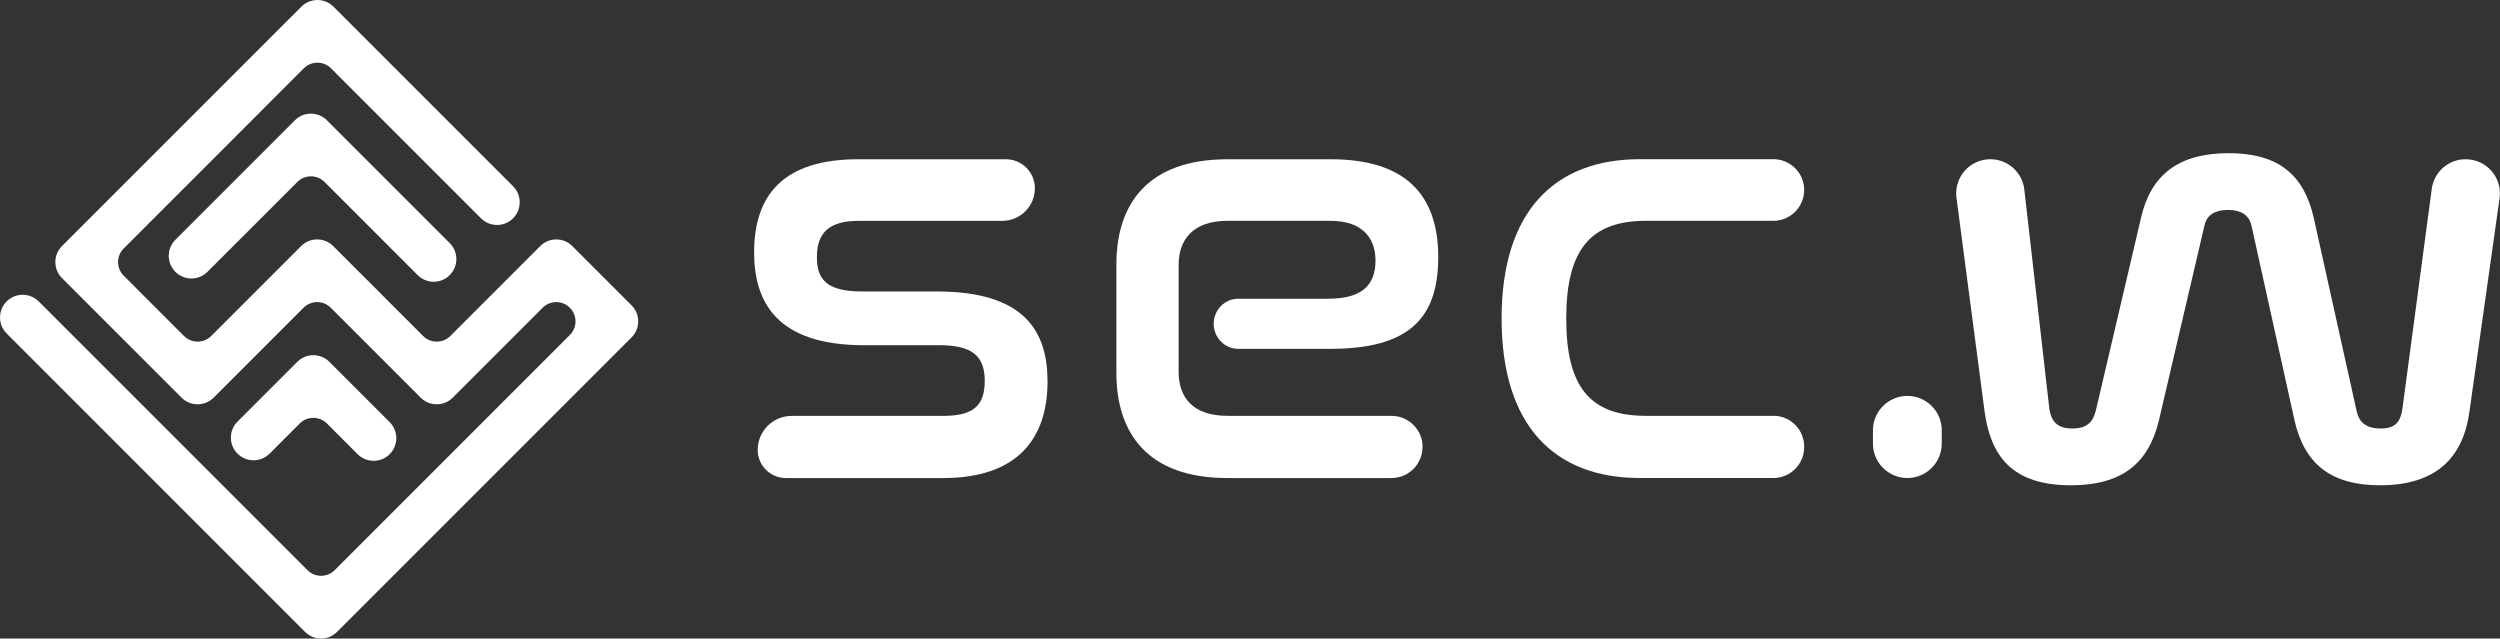
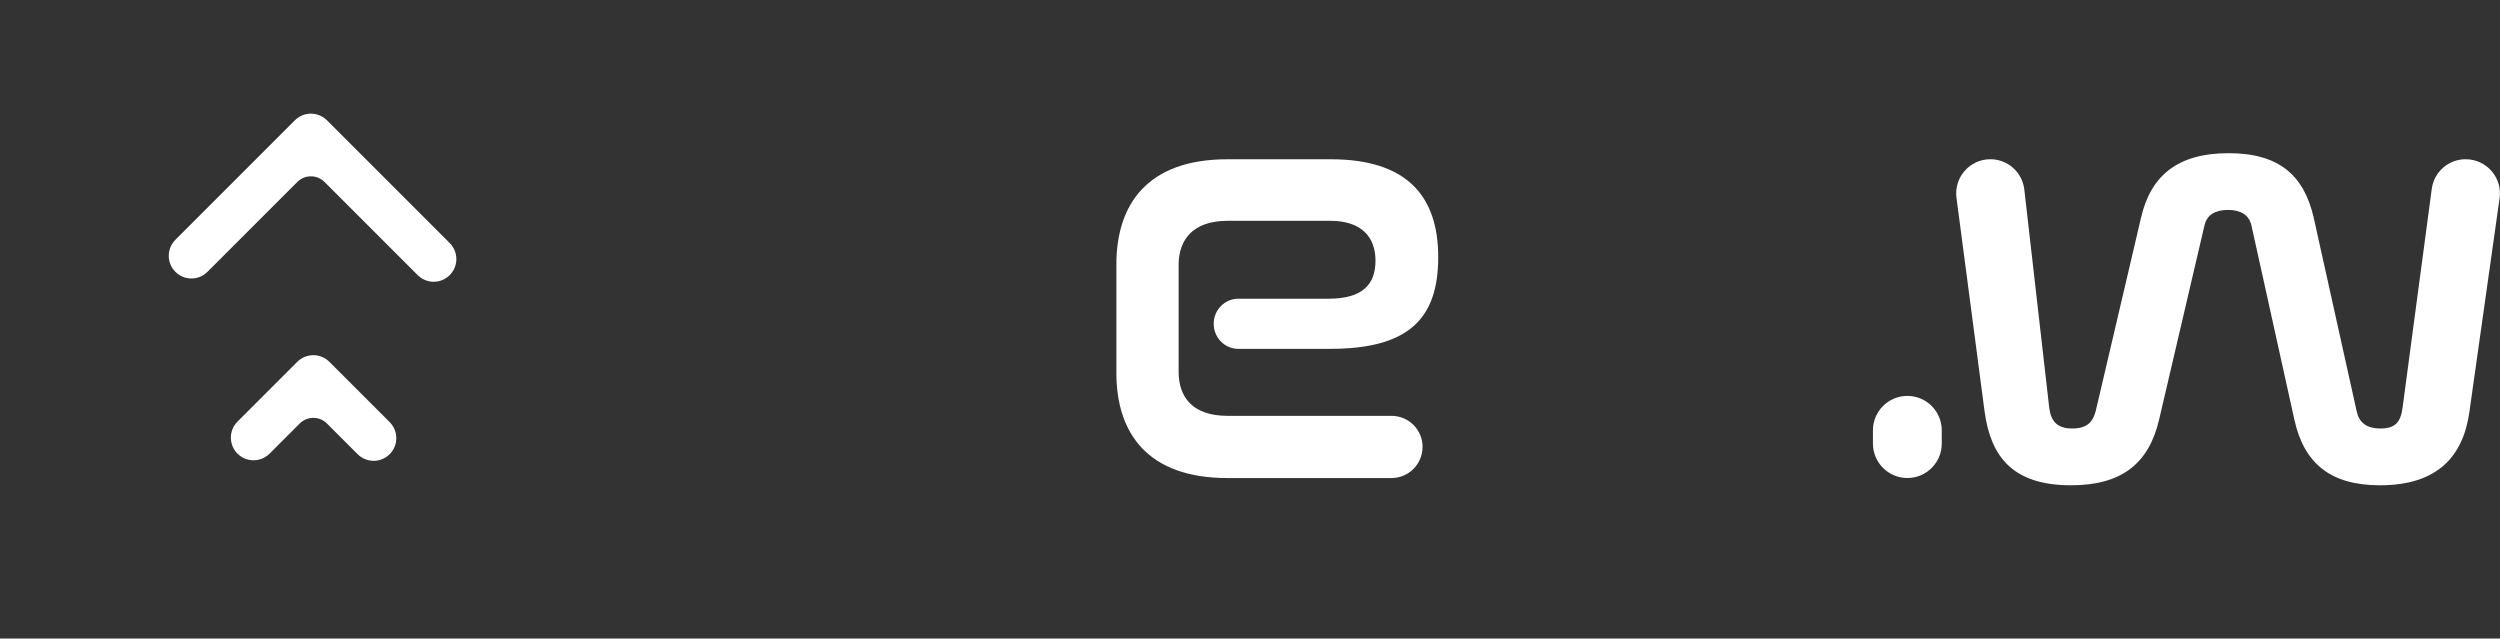
<svg xmlns="http://www.w3.org/2000/svg" id="Camada_2" data-name="Camada 2" viewBox="0 0 604.49 154.39">
  <rect x="0" y="0" width="604.49" height="154.39" fill="#333333" stroke="none" />
  <defs>
    <style>      .cls-1 {        fill: #fff;      }    </style>
  </defs>
  <g id="Camada_1-2" data-name="Camada 1">
    <g>
      <g>
-         <path class="cls-1" d="m77.63,154.39c-1.45,0-2.85-.58-3.88-1.61L1.61,80.63c-2.14-2.14-2.14-5.61,0-7.75,2.14-2.14,5.61-2.14,7.75,0l64.98,64.98c1.82,1.82,4.76,1.82,6.58,0l56.87-56.87c1.82-1.82,1.82-4.76,0-6.58h0c-1.82-1.82-4.76-1.82-6.58,0l-21.74,21.74c-2.14,2.14-5.61,2.14-7.75,0l-21.74-21.74c-1.82-1.82-4.76-1.82-6.58,0l-21.74,21.74c-1.03,1.03-2.42,1.61-3.88,1.61s-2.85-.58-3.88-1.61l-28.91-28.91c-2.14-2.14-2.14-5.61,0-7.75L72.88,1.61c2.14-2.14,5.61-2.14,7.75,0l43.43,43.43c2.14,2.14,2.14,5.61,0,7.75-2.14,2.14-5.61,2.14-7.75,0l-36.27-36.27c-1.82-1.82-4.76-1.82-6.58,0L29.91,60.08c-1.82,1.82-1.82,4.76,0,6.58l14.58,14.58c1.82,1.82,4.76,1.82,6.58,0l21.74-21.74c1.03-1.03,2.42-1.61,3.88-1.61s2.85.58,3.88,1.61l21.74,21.74c1.82,1.82,4.76,1.82,6.58,0l21.74-21.74c2.14-2.14,5.61-2.14,7.75,0l14.33,14.33c2.14,2.14,2.14,5.61,0,7.75l-71.2,71.2c-1.03,1.03-2.42,1.61-3.88,1.61Z" />
        <path class="cls-1" d="m104.87,68.13c-1.4,0-2.81-.54-3.88-1.61l-22.52-22.52c-1.82-1.82-4.76-1.82-6.58,0l-21.73,21.73c-2.14,2.14-5.61,2.14-7.75,0-2.14-2.14-2.14-5.61,0-7.75l28.89-28.89c1.03-1.03,2.42-1.61,3.88-1.61s2.85.58,3.88,1.61l29.68,29.68c2.14,2.14,2.14,5.61,0,7.75-1.07,1.07-2.47,1.61-3.88,1.61Z" />
        <path class="cls-1" d="m90.34,111.42c-1.4,0-2.81-.54-3.88-1.61l-7.41-7.41c-1.82-1.82-4.76-1.82-6.58,0l-7.29,7.29c-2.14,2.14-5.61,2.14-7.75,0-2.14-2.14-2.14-5.61,0-7.75l14.45-14.45c1.03-1.03,2.42-1.61,3.88-1.61s2.85.58,3.88,1.61l14.58,14.58c2.14,2.14,2.14,5.61,0,7.75-1.07,1.07-2.47,1.61-3.88,1.61Z" />
      </g>
      <g>
-         <path class="cls-1" d="m226.57,70.48h-18.1c-8.62,0-10.95-2.92-10.95-8.32,0-5.84,2.92-8.76,10.08-8.76h34.75c4.35,0,7.88-3.53,7.88-7.88,0-3.87-3.14-7.01-7.01-7.01h-35.77c-17.96,0-25.11,8.62-25.11,22.48,0,11.83,5.26,22.48,26.57,22.48h18.25c7.74,0,10.95,2.48,10.95,8.62s-2.92,8.47-10.08,8.47h-36.59c-2.27,0-4.33.92-5.82,2.41-1.49,1.49-2.41,3.55-2.41,5.82,0,3.76,3.05,6.8,6.8,6.8h38.02c18.1,0,25.26-9.64,25.26-23.36,0-11.97-5.4-21.75-26.72-21.75Z" />
        <path class="cls-1" d="m343.96,108.07c0,2.08-.84,3.95-2.2,5.32-1.36,1.36-3.24,2.2-5.32,2.2h-39.64c-19.27,0-26.86-10.81-26.86-25.4v-26.28c0-14.6,7.59-25.4,26.86-25.4h24.97c18.25,0,25.99,8.76,25.99,23.65s-7.15,22.19-26.13,22.19h-22.21c-3.28,0-5.95-2.71-5.95-6.06s2.66-6.06,5.95-6.06h21.78c8.32,0,11.39-3.5,11.39-9.2s-3.36-9.64-10.95-9.64h-24.82c-8.47,0-11.83,4.67-11.83,10.66v25.84c0,6.13,3.36,10.66,11.83,10.66h39.64c4.15,0,7.52,3.37,7.52,7.52Z" />
-         <path class="cls-1" d="m428.79,100.55h-30.81c-13.43,0-19.27-6.86-19.27-23.51s5.84-23.65,19.27-23.65h30.81c4.11,0,7.45-3.33,7.45-7.45s-3.33-7.45-7.45-7.45h-32.27c-20.59,0-33.44,12.56-33.44,38.54s12.85,38.55,33.44,38.55h32.27c4.11,0,7.45-3.33,7.45-7.45v-.15c0-4.11-3.33-7.45-7.45-7.45Z" />
        <path class="cls-1" d="m467.08,98.17c-1.51-1.51-3.59-2.44-5.89-2.44-4.59,0-8.32,3.73-8.32,8.32v3.21c0,2.3.93,4.38,2.44,5.88,1.51,1.51,3.59,2.44,5.88,2.44,4.6,0,8.32-3.73,8.32-8.32v-3.21c0-2.3-.93-4.38-2.44-5.88Z" />
        <path class="cls-1" d="m596.23,38.5h-.05c-4.14,0-7.64,3.06-8.19,7.17l-7.07,52.98c-.44,3.36-1.75,4.96-5.26,4.96s-5.26-1.46-5.84-4.23l-10.37-46.72c-2.34-10.22-8.32-15.62-20.59-15.62s-18.83,5.4-21.17,15.62l-10.95,46.72c-.73,2.77-2.19,4.23-5.69,4.23s-5.11-1.61-5.55-4.96l-6.03-52.83c-.48-4.17-4.01-7.32-8.21-7.32-4.99,0-8.84,4.39-8.19,9.34l6.8,51.69c1.46,10.66,6.57,17.81,20.88,17.81,12.27,0,18.84-5.26,21.32-15.91l10.95-46.87c.58-2.63,2.63-3.8,5.69-3.8s5.11,1.17,5.69,3.8l10.36,46.87c2.34,10.66,8.76,15.91,20.73,15.91,14.02,0,20.15-7.15,21.61-17.81l7.29-51.61c.7-4.97-3.16-9.41-8.18-9.41Z" />
      </g>
    </g>
  </g>
</svg>